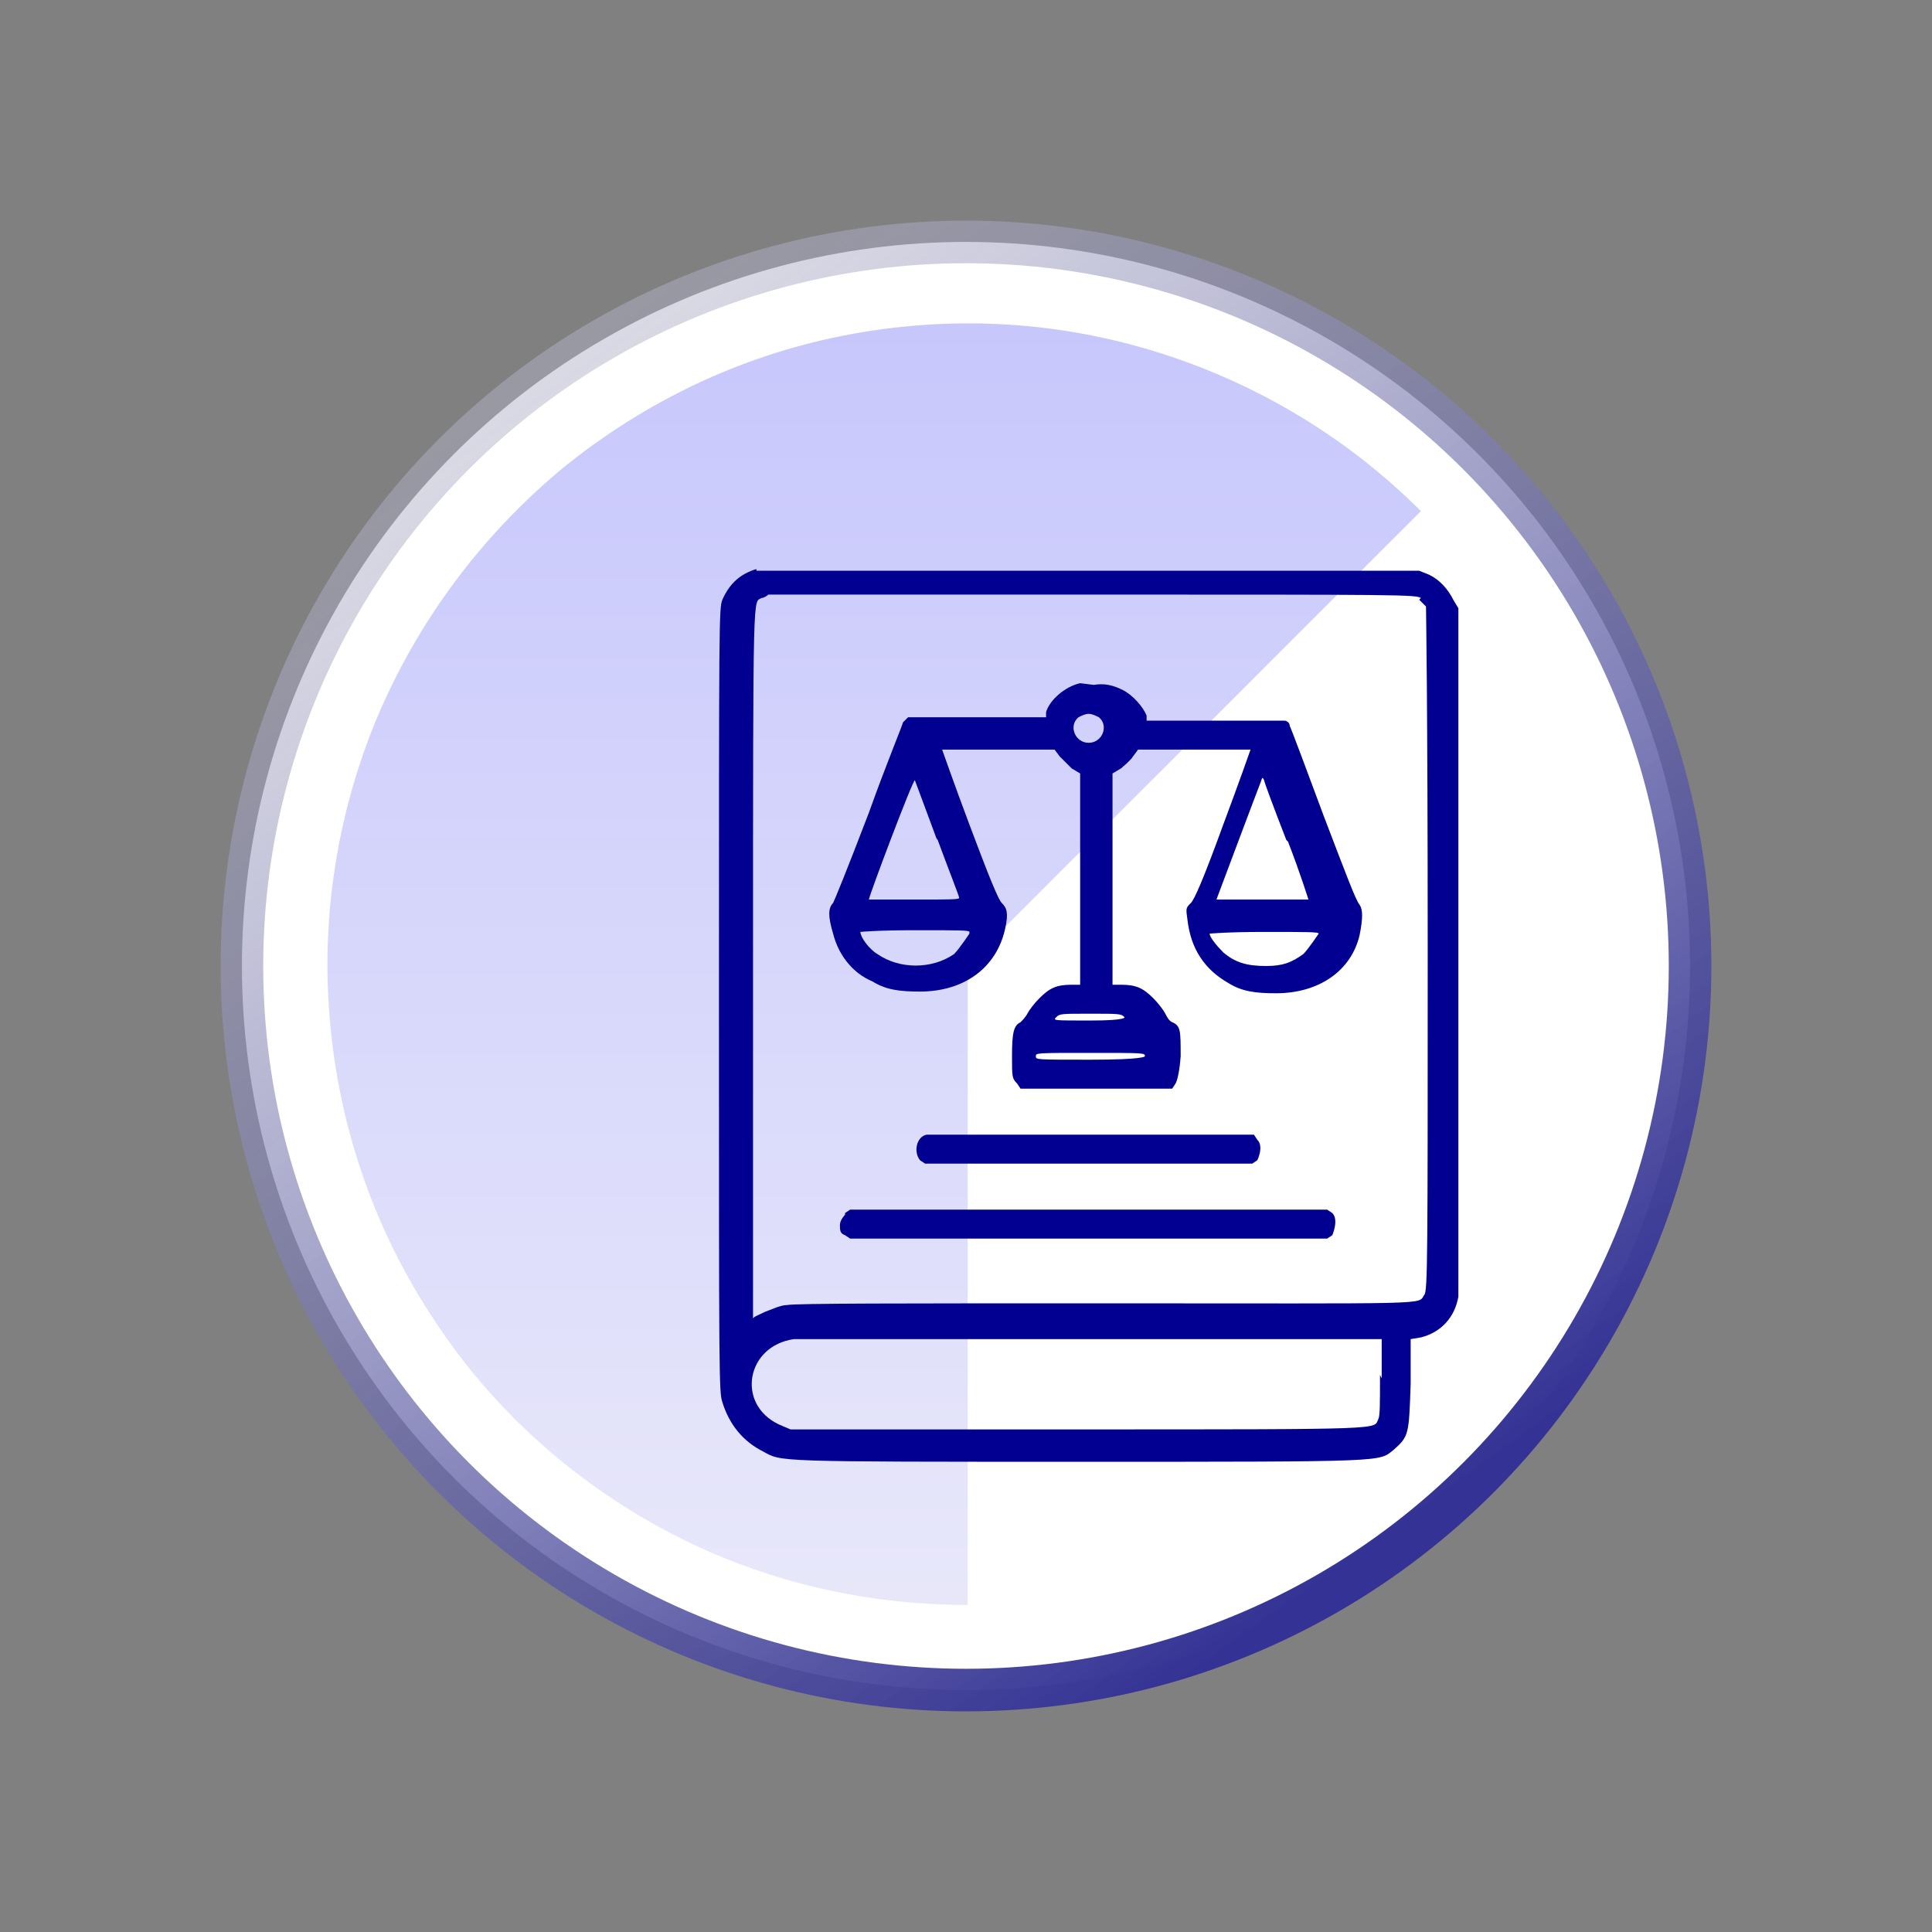
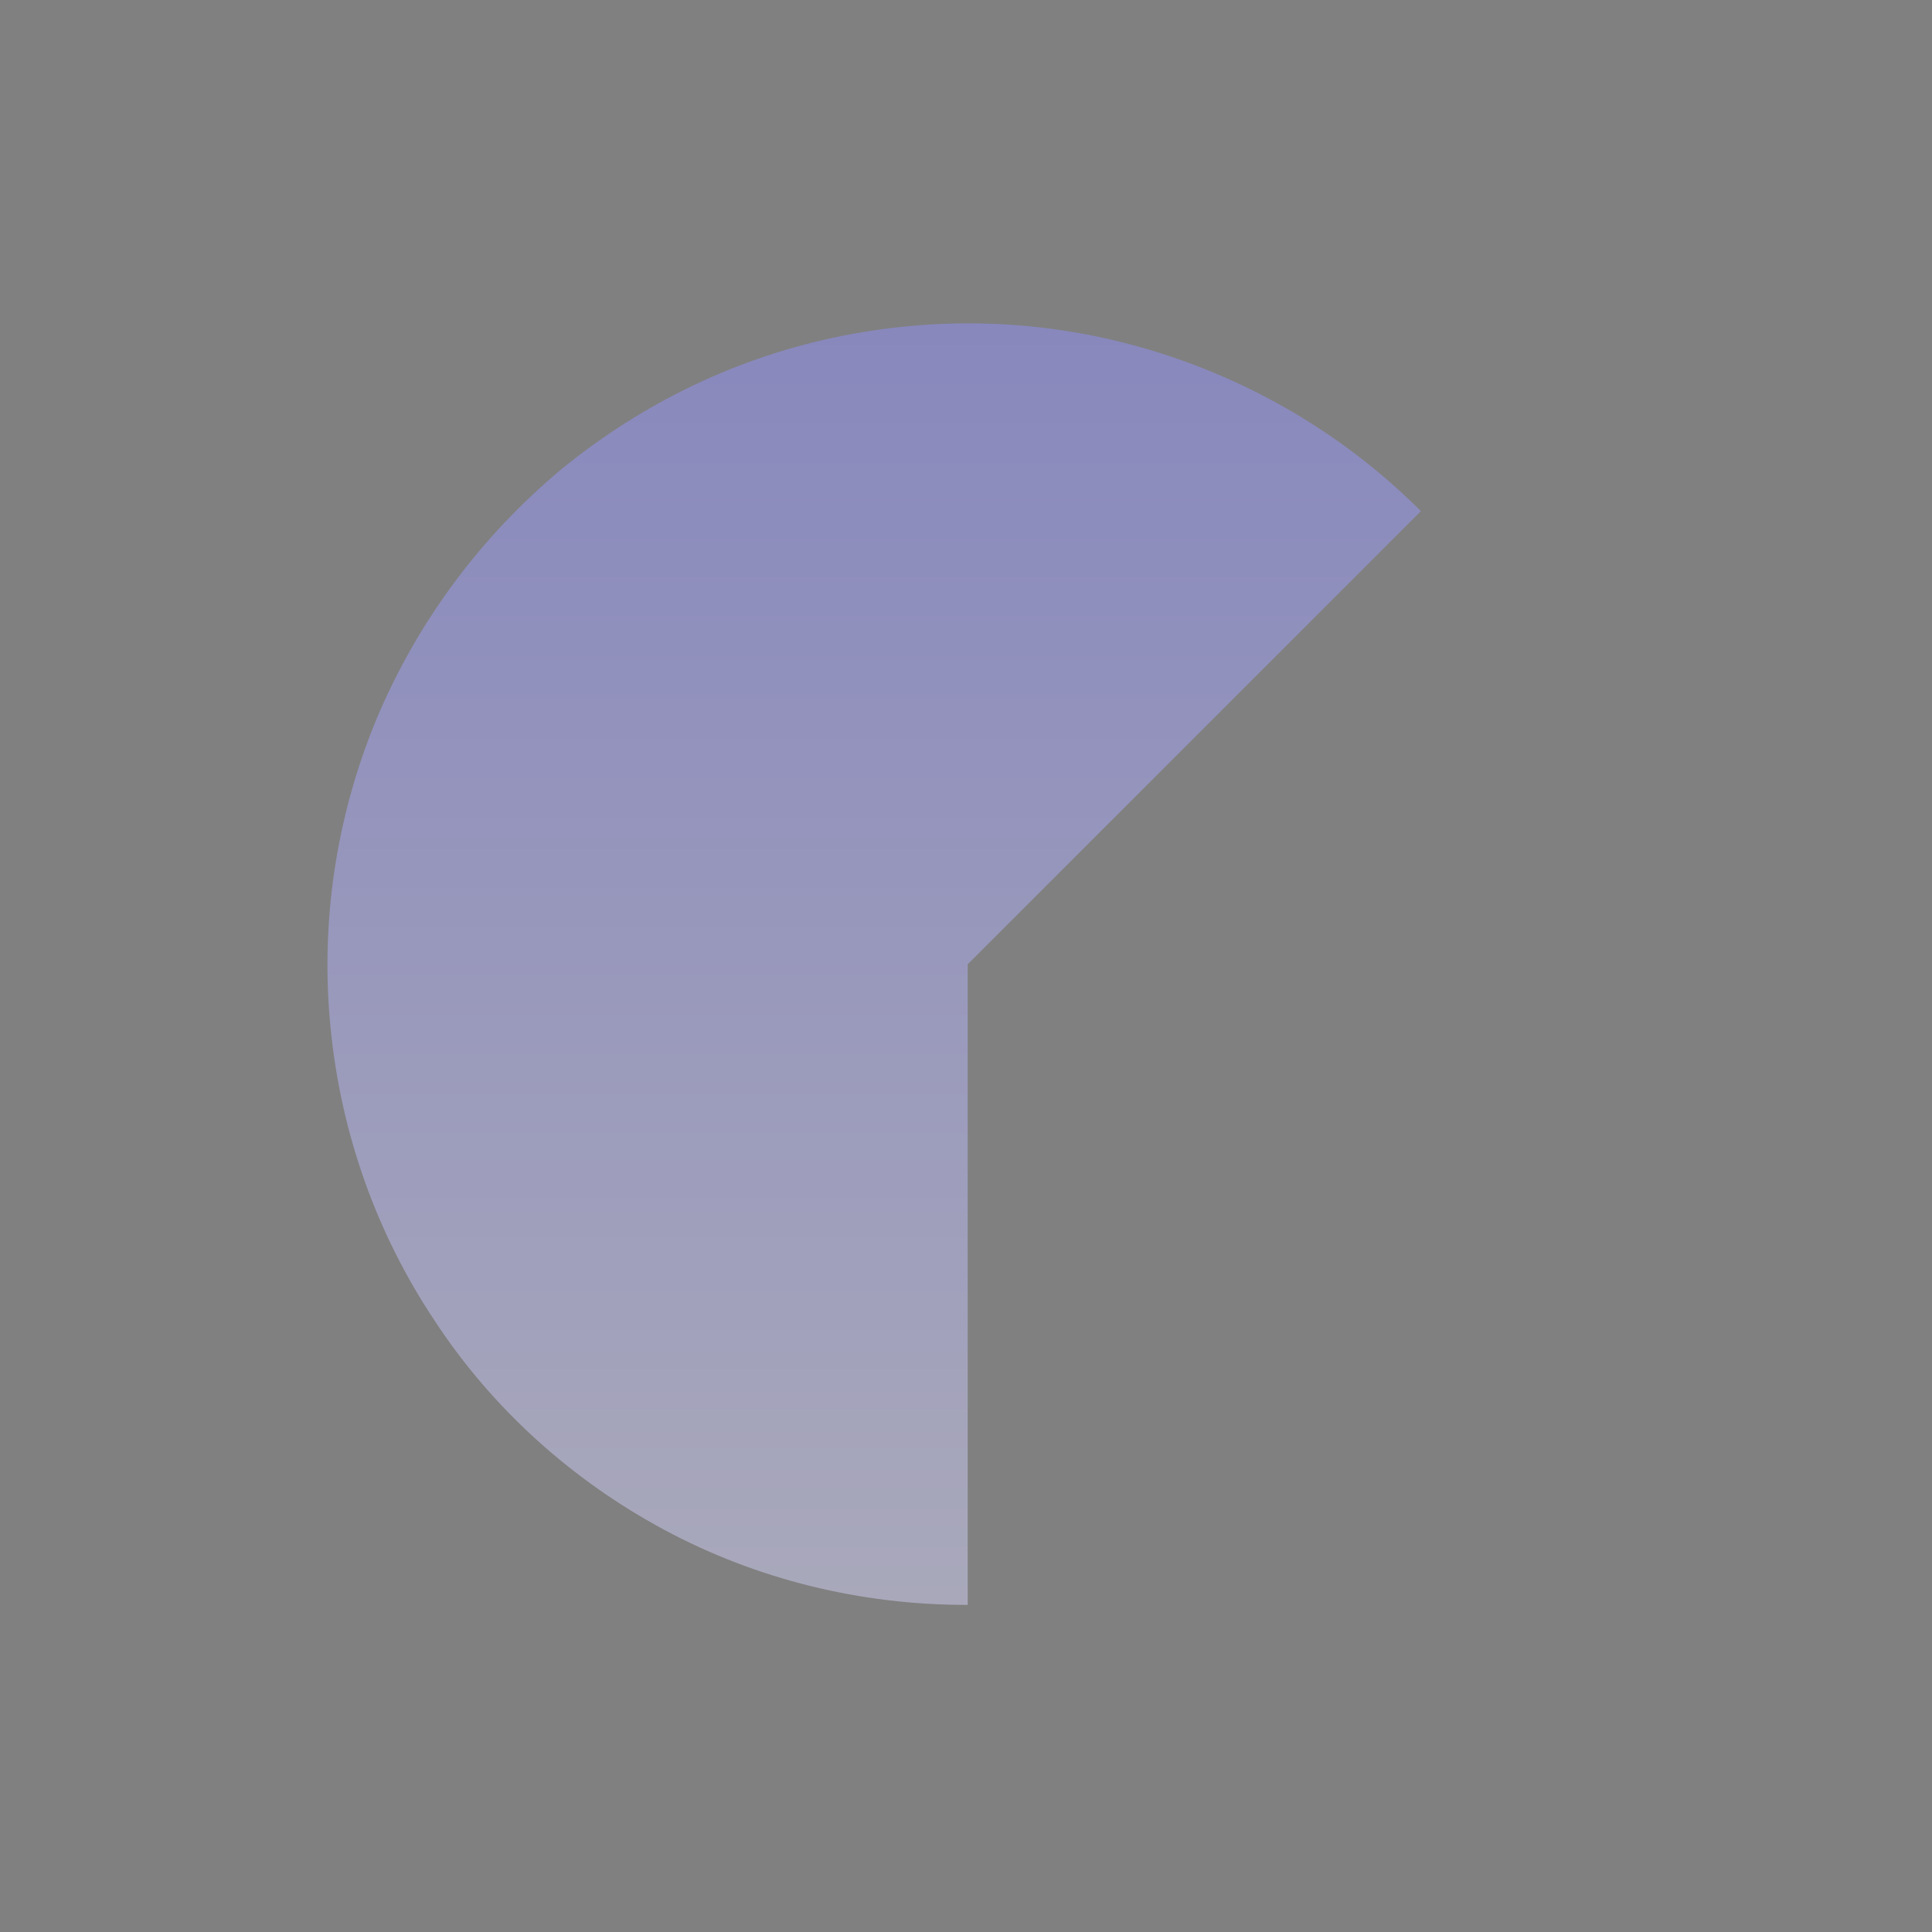
<svg xmlns="http://www.w3.org/2000/svg" id="_Шар_1" data-name="Шар 1" viewBox="0 0 11.34 11.34">
  <rect x="0" y="0" width="11.34" height="11.34" fill="#808080" stroke="none" />
  <defs>
    <style>
      .cls-1 {
        fill: url(#_Градієнт_без_назви_2);
        fill-opacity: .5;
      }

      .cls-1, .cls-2 {
        stroke-width: 0px;
      }

      .cls-3 {
        fill: #fff;
        stroke: url(#_Градієнт_без_назви);
        stroke-width: .25px;
      }

      .cls-2 {
        fill: #010090;
      }
    </style>
    <linearGradient id="_Градієнт_без_назви" data-name="Градієнт без назви" x1="8.09" y1="-210.59" x2="2.84" y2="-203.24" gradientTransform="translate(0 -201.53) scale(1 -1)" gradientUnits="userSpaceOnUse">
      <stop offset="0" stop-color="#343395" />
      <stop offset="1" stop-color="#bcbccd" stop-opacity=".45" />
    </linearGradient>
    <linearGradient id="_Градієнт_без_назви_2" data-name="Градієнт без назви 2" x1="5.12" y1="-203.44" x2="5.12" y2="-210.95" gradientTransform="translate(0 -201.53) scale(1 -1)" gradientUnits="userSpaceOnUse">
      <stop offset="0" stop-color="#9090fb" />
      <stop offset="1" stop-color="#d2d1f6" />
    </linearGradient>
  </defs>
-   <circle class="cls-3" cx="5.67" cy="5.67" r="4.25" />
  <path class="cls-1" d="m5.67,9.42c-.62,0-1.23-.15-1.77-.44-.54-.29-1.01-.71-1.35-1.23-.34-.51-.55-1.1-.61-1.72-.06-.61.03-1.23.27-1.81.24-.57.61-1.07,1.09-1.47.48-.39,1.04-.66,1.65-.78.61-.12,1.23-.09,1.82.09s1.13.5,1.57.94l-2.66,2.66v3.76Z" />
  <g>
-     <path class="cls-2" d="m4.44,3.34c-.1.03-.16.09-.2.18-.02.05-.02.12-.02,2.35s0,2.3.02,2.36c.04.13.12.23.24.29.11.06.05.06,1.87.06s1.74,0,1.83-.07c.09-.08.09-.09.1-.39v-.26s.06-.01.06-.01c.12-.03.2-.12.22-.24,0-.04,0-.78,0-2.05v-1.99s-.03-.05-.03-.05c-.03-.06-.08-.12-.15-.15l-.05-.02h-1.92c-1.53,0-1.93,0-1.97,0Zm3.89.18s.03.03.04.04c0,.02.01.54.01,2.02,0,1.79,0,2-.02,2.02-.04.06.08.05-1.87.05-1.21,0-1.82,0-1.87.01-.04,0-.1.03-.13.04-.04.02-.07.03-.07.04,0,0,0-.93,0-2.08,0-2.25,0-2.12.05-2.15.01,0,.03-.01.04-.02.01,0,.87,0,1.91,0,1.79,0,1.89,0,1.92.02Zm-.23,4.55c0,.18,0,.24-.01.26-.03.06.08.06-1.76.06h-1.69l-.07-.03c-.25-.12-.19-.46.09-.5.03,0,.81,0,1.75,0h1.7s0,.23,0,.23Z" />
-     <path class="cls-2" d="m6.34,4.01c-.09.02-.18.1-.2.17v.03h-.4c-.22,0-.41,0-.41,0,0,0-.02.02-.03.03,0,.01-.1.25-.2.53-.13.34-.2.51-.21.53-.03.03-.03.08,0,.18.03.12.11.23.23.28.08.05.16.06.28.06.26,0,.45-.14.5-.37.02-.09.01-.12-.02-.15-.02-.02-.07-.14-.19-.46-.09-.24-.16-.44-.16-.44s.14,0,.33,0h.33l.03.04s.05.05.07.07l.05.03v1.24h-.05c-.09,0-.13.02-.19.08-.03.03-.06.07-.07.09s-.03.04-.04.05c-.04.02-.05.06-.05.2,0,.12,0,.13.03.16l.02.03h.89l.02-.03s.02-.03.03-.16c0-.15,0-.18-.05-.2-.02-.01-.03-.03-.04-.05s-.04-.06-.07-.09c-.06-.06-.1-.08-.19-.08h-.05v-1.24l.05-.03s.06-.05.07-.07l.03-.04h.33c.19,0,.33,0,.33,0s-.07.2-.16.44c-.12.33-.17.44-.19.46-.03.03-.03.03-.02.1.02.17.1.29.24.37.08.05.16.06.28.06.25,0,.44-.13.49-.34.02-.1.02-.15,0-.18-.02-.02-.08-.18-.21-.52-.1-.27-.19-.51-.2-.53,0-.02-.02-.03-.03-.03,0,0-.2,0-.41,0h-.4v-.03c-.02-.05-.08-.12-.14-.15-.06-.03-.11-.04-.17-.03Zm.11.2c.06.05.02.15-.06.15s-.12-.1-.06-.15c.02-.01.04-.02.06-.02s.04.01.06.02Zm-.95.71c.07.19.13.34.13.35,0,.01-.05.01-.26.01-.15,0-.27,0-.27,0,0-.02.26-.71.27-.7,0,0,.06.16.13.35Zm2.06.02c.07.18.12.34.12.34s-.12,0-.27,0-.27,0-.27,0c0,0,.24-.64.26-.69.01-.03.01-.03.02-.01,0,.01.06.17.13.35Zm-1.87.54s-.06.09-.09.12c-.13.09-.32.09-.45,0-.05-.03-.1-.1-.1-.13,0,0,.09-.01.32-.01.26,0,.32,0,.32.01Zm2.05,0s-.06.09-.09.12c-.07.05-.12.07-.22.07-.11,0-.18-.02-.25-.08-.04-.04-.08-.09-.08-.11,0,0,.1-.01.32-.01.26,0,.32,0,.32.01Zm-1.14.49s.02.02-.2.02-.22,0-.2-.02c.02-.02.03-.02.2-.02s.18,0,.2.02Zm.12.23s0,.02-.32.02-.32,0-.32-.02,0-.02.32-.02.32,0,.32.02Z" />
-     <path class="cls-2" d="m5.44,6.66c-.06.01-.08.1-.04.15l.03.02h1.92l.03-.02s.04-.08,0-.12l-.02-.03h-.95c-.52,0-.96,0-.97,0Z" />
-     <path class="cls-2" d="m4.96,7.13s-.03.03-.03.06,0,.05.03.06l.03.02h2.8l.03-.02s.04-.09,0-.13l-.03-.02h-2.8l-.03.02Z" />
-   </g>
+     </g>
</svg>